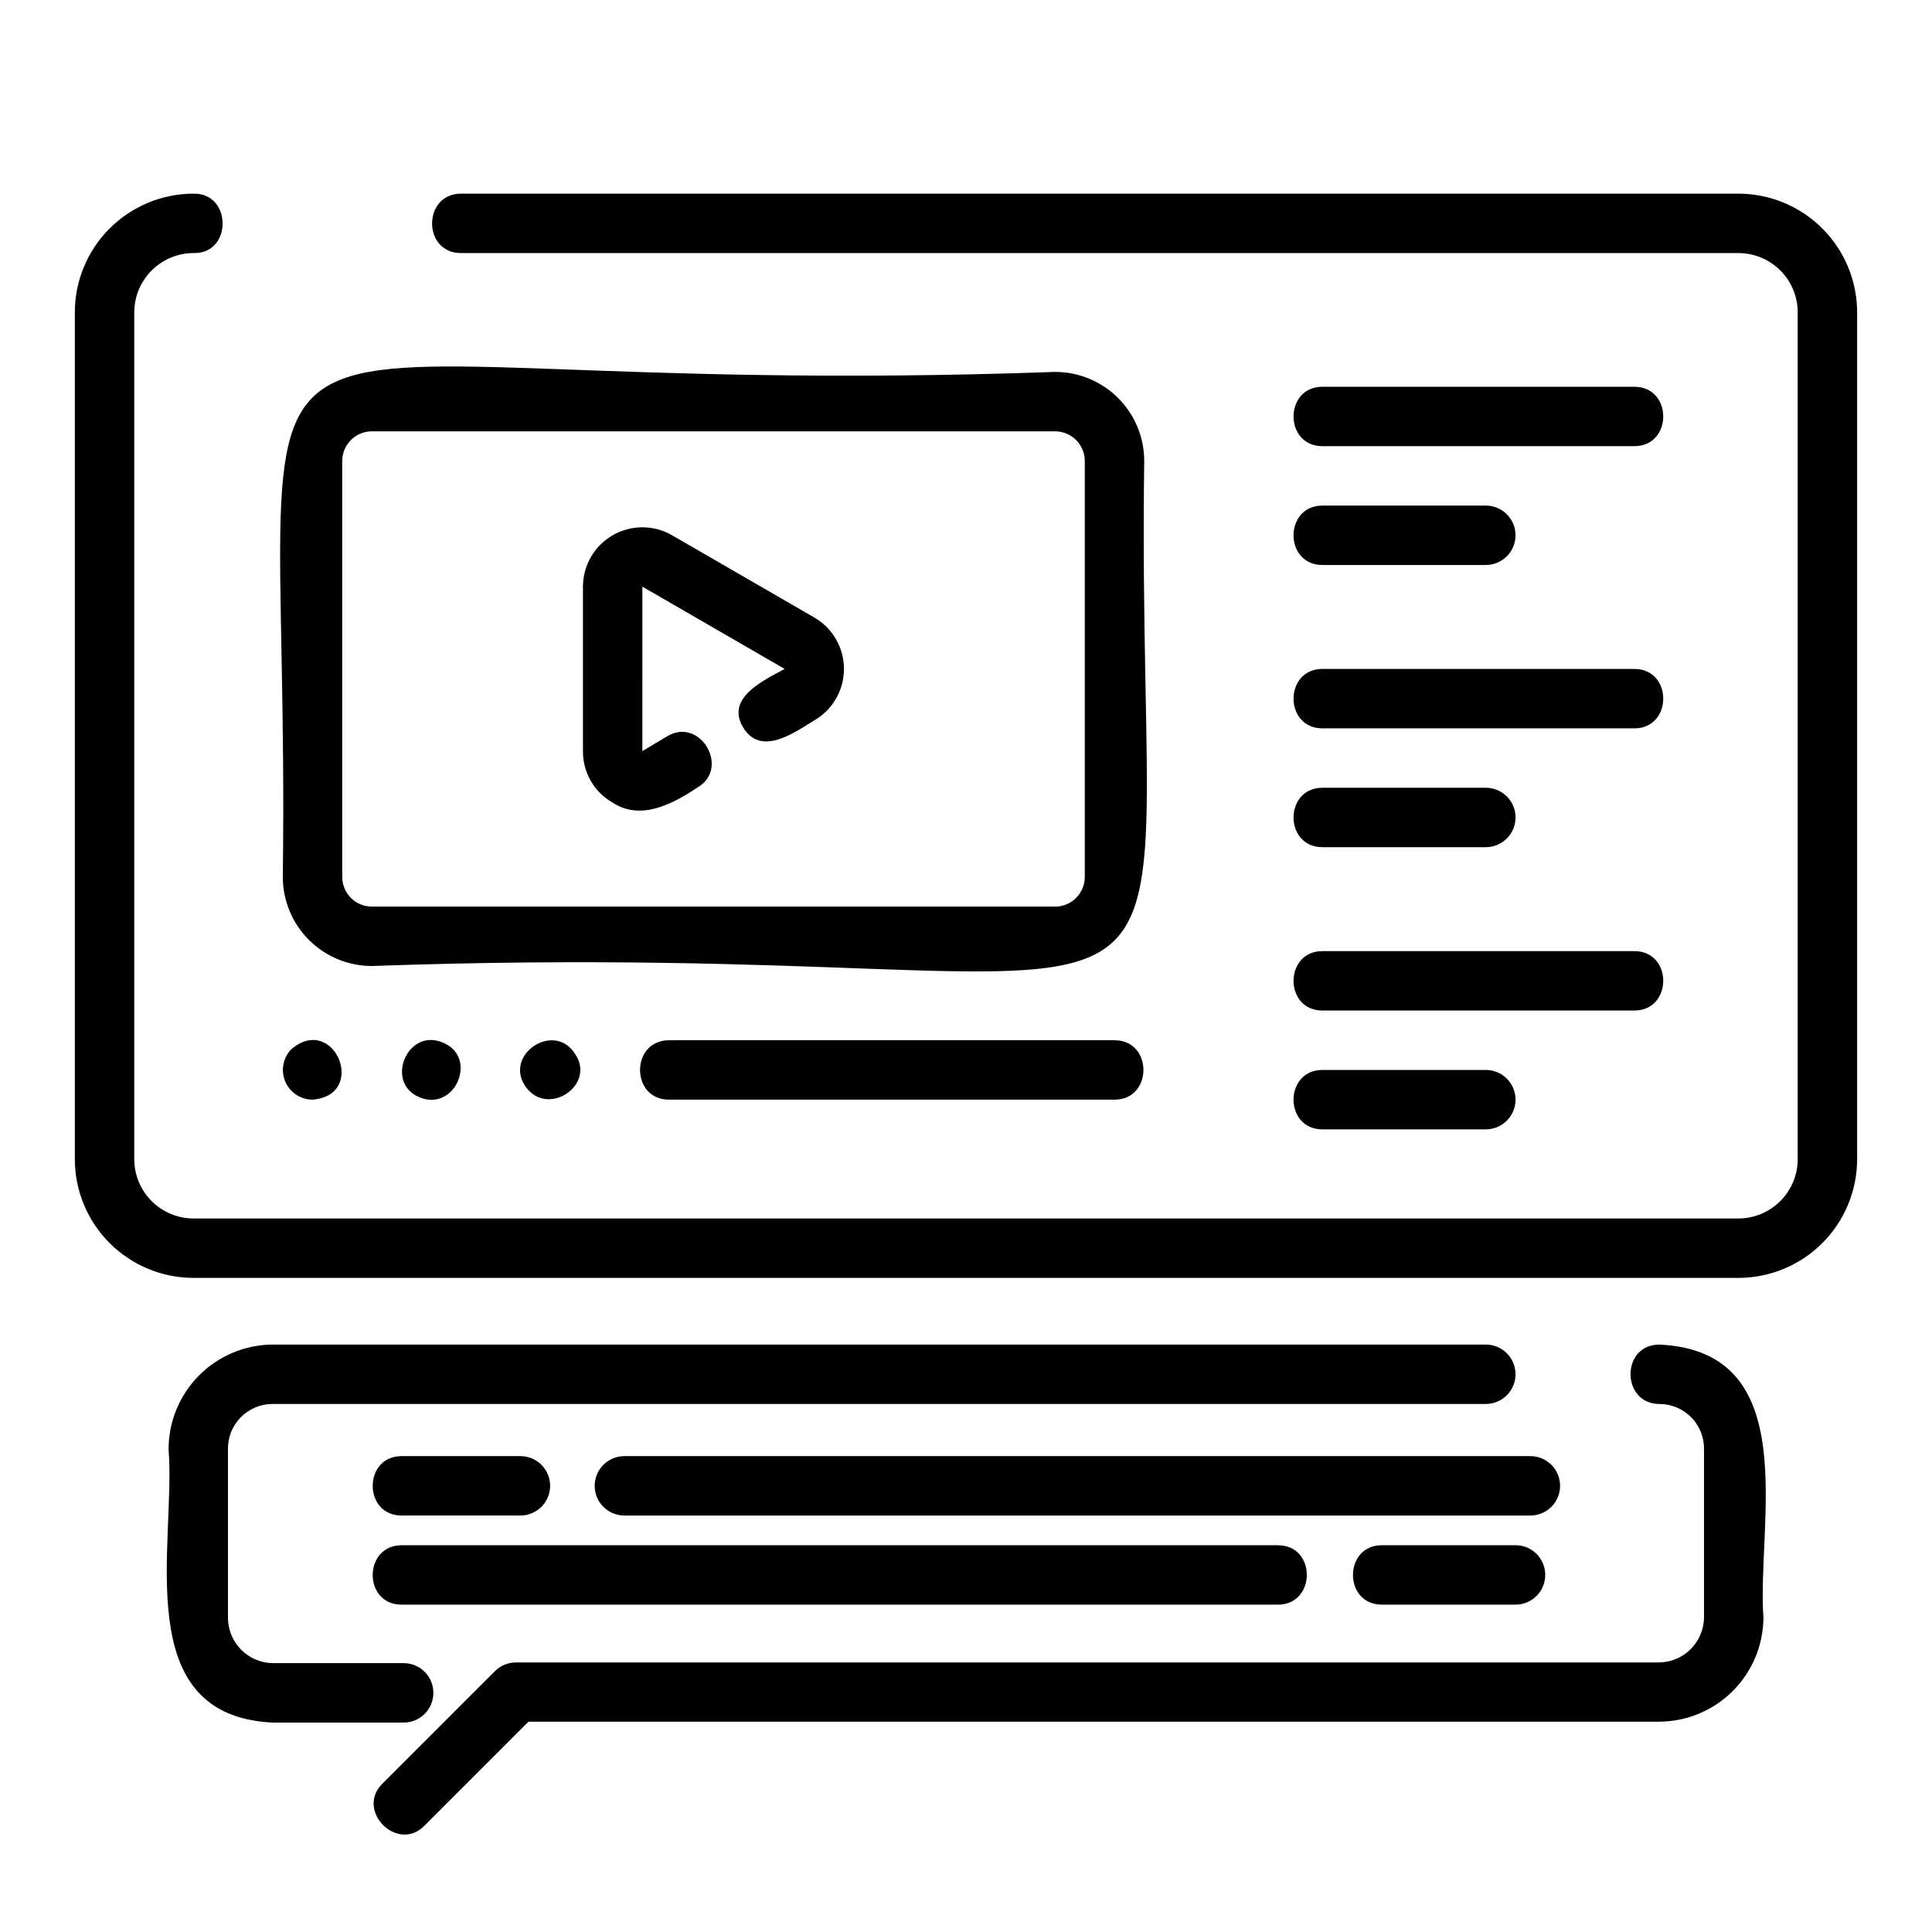
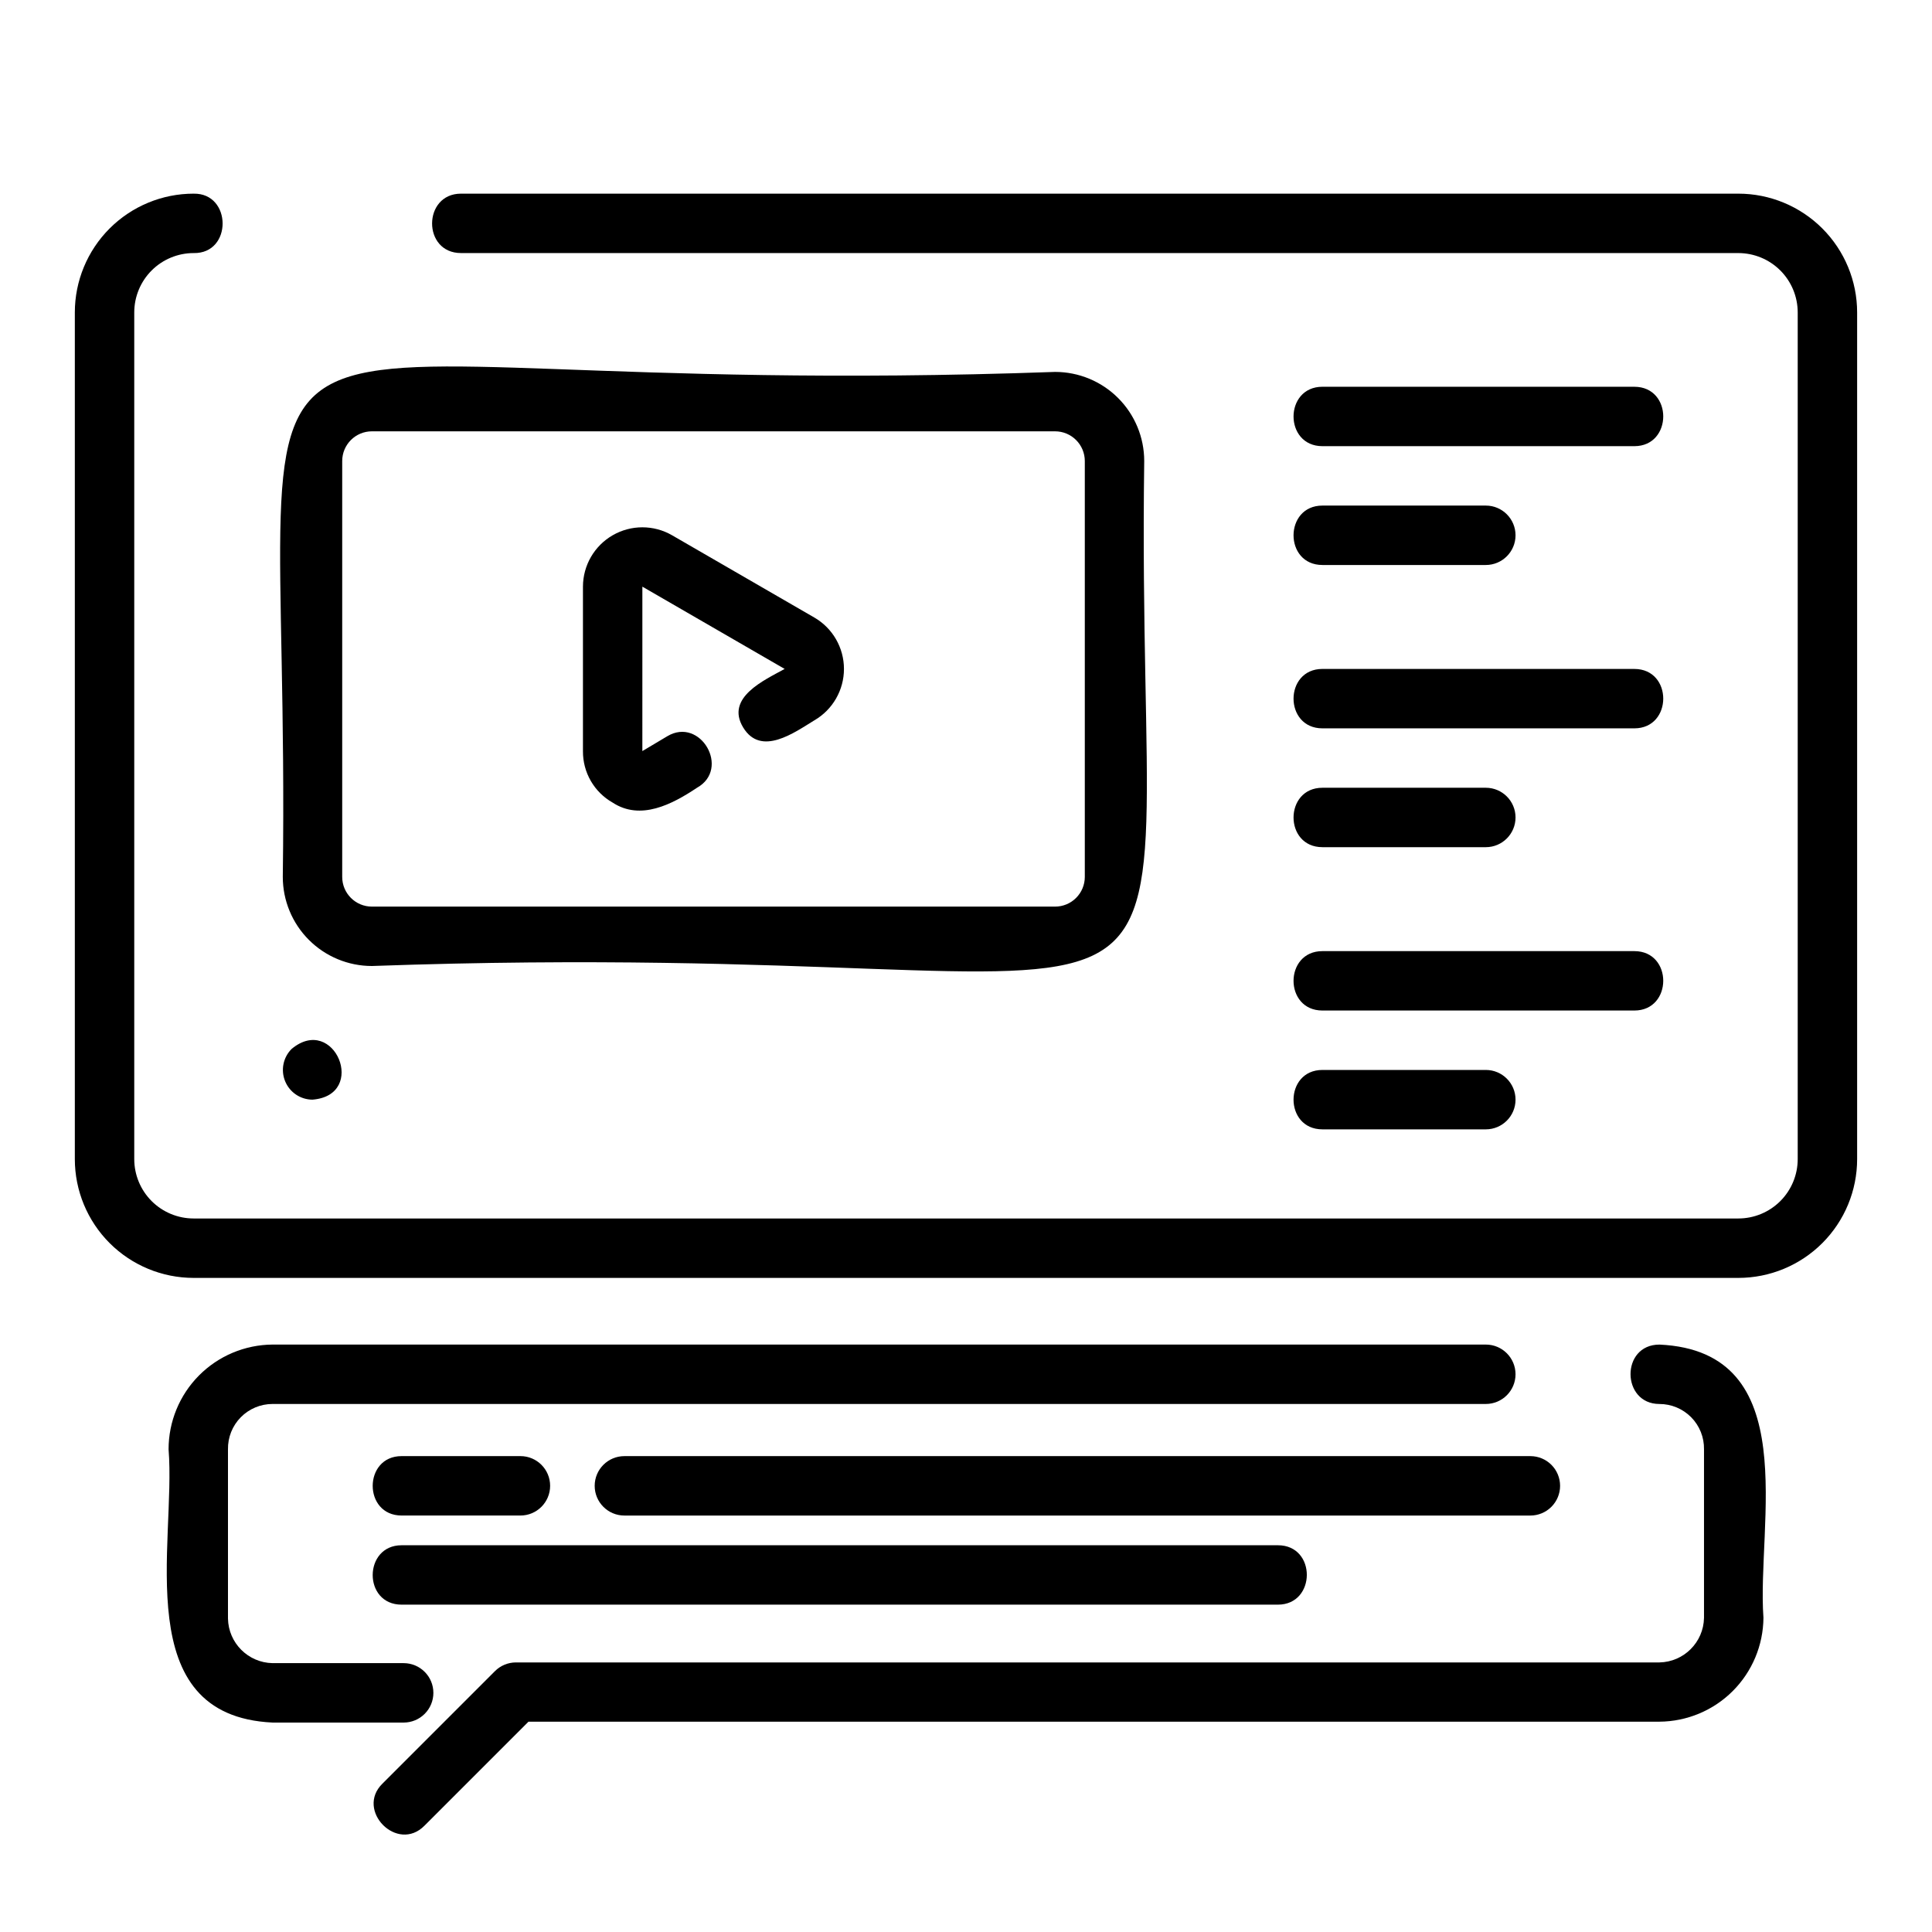
<svg xmlns="http://www.w3.org/2000/svg" fill="#000000" width="800px" height="800px" version="1.1" viewBox="144 144 512 512">
  <g>
    <path d="m604.67 195.32h-338.5c-10.156 0-10.273 15.742 0 15.742h338.5v0.004c4.176 0 8.18 1.66 11.133 4.609 2.953 2.953 4.609 6.957 4.609 11.133v224.36c0 4.176-1.656 8.18-4.609 11.133-2.953 2.953-6.957 4.609-11.133 4.609h-409.35c-4.176 0-8.18-1.656-11.133-4.609-2.949-2.953-4.609-6.957-4.609-11.133v-224.36c0-4.176 1.66-8.18 4.609-11.133 2.953-2.949 6.957-4.609 11.133-4.609 10.312 0.195 10.156-15.941 0-15.742v-0.004c-8.348 0-16.359 3.32-22.266 9.223-5.902 5.906-9.223 13.914-9.223 22.266v224.36c0 8.352 3.32 16.359 9.223 22.266 5.906 5.902 13.918 9.223 22.266 9.223h409.35c8.352 0 16.359-3.32 22.266-9.223 5.902-5.906 9.223-13.914 9.223-22.266v-224.36c0-8.352-3.32-16.359-9.223-22.266-5.906-5.902-13.914-9.223-22.266-9.223z" />
    <path d="m242.56 400c238.72-8.543 202.23 45.855 204.67-133.82 0-6.266-2.488-12.273-6.918-16.699-4.426-4.43-10.434-6.918-16.699-6.918-238.72 8.539-202.23-45.855-204.67 133.82 0 6.262 2.488 12.27 6.918 16.699 4.43 4.43 10.434 6.918 16.699 6.918zm-7.871-133.82c0-4.348 3.523-7.875 7.871-7.875h181.05c2.09 0 4.09 0.832 5.566 2.309 1.477 1.477 2.309 3.477 2.309 5.566v110.21c0 2.086-0.832 4.09-2.309 5.566-1.477 1.477-3.477 2.305-5.566 2.305h-181.05c-4.348 0-7.871-3.523-7.871-7.871z" />
    <path d="m306.36 356.7c7.398 4.84 15.742 0.473 22.355-3.938 8.934-5 0.906-18.895-7.871-13.656l-6.613 3.938 0.004-43.574 37.707 21.805c-5.434 2.992-15.742 7.598-11.02 15.469s13.617 1.379 18.895-1.852l-0.004 0.004c4.856-2.816 7.844-8.008 7.844-13.621 0-5.613-2.988-10.801-7.844-13.617l-37.707-21.805c-4.871-2.812-10.867-2.812-15.738-0.004-4.871 2.809-7.871 8-7.879 13.621v43.609c-0.02 2.766 0.699 5.488 2.082 7.883 1.383 2.394 3.383 4.375 5.789 5.738z" />
    <path d="m494.46 262.24h82.656c10.195 0 10.234-15.742 0-15.742l-82.656-0.004c-10.191 0-10.23 15.746 0 15.746z" />
    <path d="m494.46 293.73h43.297c4.348 0 7.875-3.523 7.875-7.871 0-4.348-3.527-7.875-7.875-7.875h-43.297c-10.191 0-10.23 15.746 0 15.746z" />
    <path d="m494.46 337.02h82.656c10.195 0 10.234-15.742 0-15.742l-82.656-0.004c-10.191 0-10.23 15.746 0 15.746z" />
    <path d="m494.46 368.51h43.297c4.348 0 7.875-3.527 7.875-7.875 0-4.348-3.527-7.871-7.875-7.871h-43.297c-10.191 0-10.23 15.746 0 15.746z" />
    <path d="m494.46 411.8h82.656c10.195 0 10.234-15.742 0-15.742h-82.656c-10.191 0-10.23 15.742 0 15.742z" />
    <path d="m494.46 443.29h43.297c4.348 0 7.875-3.523 7.875-7.871s-3.527-7.871-7.875-7.871h-43.297c-10.191 0-10.23 15.742 0 15.742z" />
    <path d="m226.81 435.42c14.762-1.18 5.785-22.906-5.551-13.422h0.004c-2.238 2.25-2.906 5.625-1.691 8.559 1.211 2.934 4.066 4.852 7.238 4.863z" />
-     <path d="m261.29 420.27c-9.367-3.938-15.469 10.746-6.023 14.562 9.449 3.816 15.551-10.785 6.023-14.562z" />
-     <path d="m296.32 423.18c-5.551-8.582-18.895 0.355-13.066 8.738 5.824 8.387 18.93-0.43 13.066-8.738z" />
-     <path d="m321.28 419.68c-10.195 0-10.234 15.742 0 15.742h118.08c10.195 0 10.234-15.742 0-15.742z" />
    <path d="m583.77 500.33c-10.312 0-10.117 15.742 0 15.742 3.168 0 6.199 1.273 8.422 3.527 2.219 2.258 3.441 5.312 3.387 8.48v44.672c-0.125 6.469-5.34 11.684-11.809 11.809h-303.07 0.004c-2.086 0.008-4.082 0.844-5.551 2.32l-29.797 29.797c-7.242 7.086 3.938 18.461 11.141 11.141l27.551-27.551h299.73v-0.004c7.293-0.051 14.27-2.969 19.426-8.125s8.074-12.133 8.129-19.426c-1.812-24.875 10.863-70.613-27.555-72.383z" />
    <path d="m258.85 592.62c0-2.086-0.828-4.09-2.305-5.562-1.477-1.477-3.477-2.309-5.566-2.309h-34.754c-6.469-0.125-11.684-5.34-11.809-11.809v-44.867c-0.051-3.168 1.168-6.223 3.387-8.48 2.223-2.254 5.254-3.527 8.422-3.527h321.53c4.348 0 7.875-3.523 7.875-7.871 0-4.348-3.527-7.871-7.875-7.871h-321.53c-7.324 0.051-14.332 2.996-19.496 8.195-5.16 5.199-8.055 12.227-8.055 19.555 2.008 24.914-10.668 70.613 27.551 72.422h34.754c2.09 0 4.09-0.832 5.566-2.309 1.477-1.473 2.305-3.477 2.305-5.566z" />
    <path d="m250.43 545.63h31.488c4.348 0 7.871-3.527 7.871-7.875 0-4.348-3.523-7.871-7.871-7.871h-31.488c-10.195 0-10.234 15.746 0 15.746z" />
    <path d="m557.44 537.76c0-2.086-0.828-4.09-2.305-5.566-1.477-1.477-3.477-2.305-5.566-2.305h-240.1c-4.348 0-7.871 3.523-7.871 7.871 0 4.348 3.523 7.875 7.871 7.875h240.1c2.09 0 4.09-0.832 5.566-2.309 1.477-1.477 2.305-3.477 2.305-5.566z" />
    <path d="m250.43 569.25h232.23c10.156 0 10.273-15.742 0-15.742h-232.23c-10.156 0-10.273 15.742 0 15.742z" />
-     <path d="m510.21 553.5c-10.195 0-10.234 15.742 0 15.742h35.426c4.348 0 7.871-3.523 7.871-7.871s-3.523-7.871-7.871-7.871z" />
  </g>
</svg>